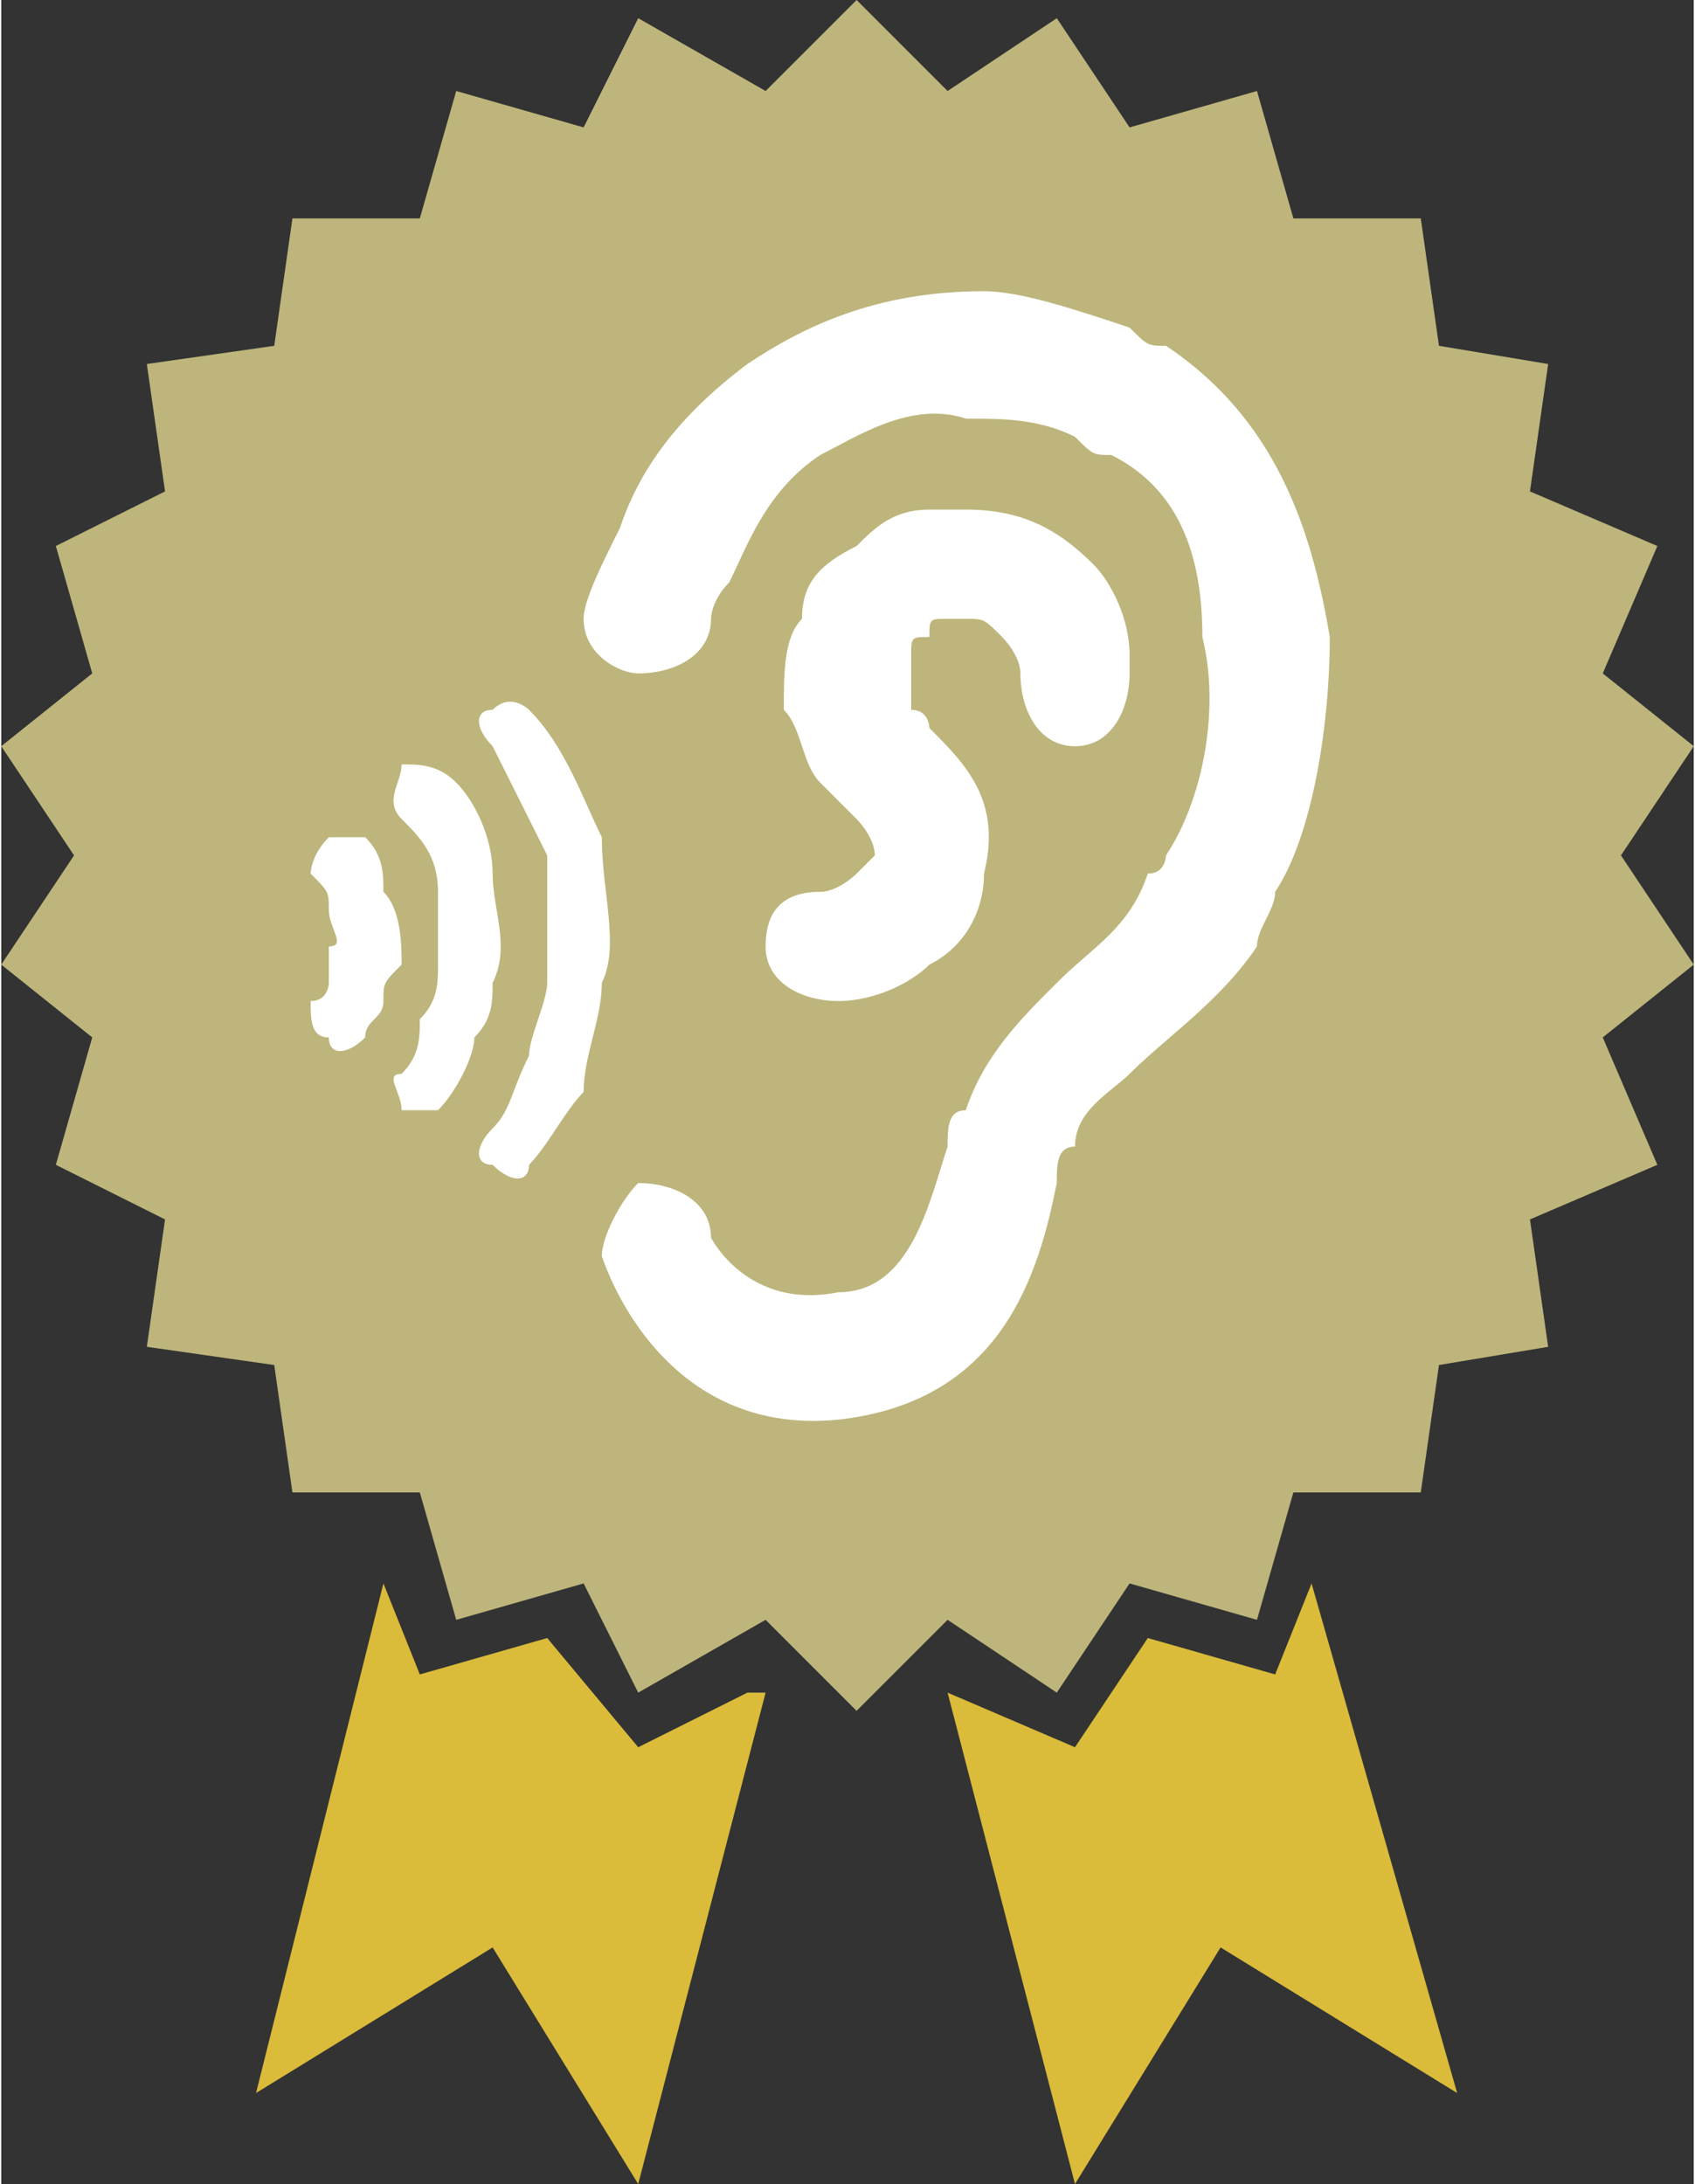
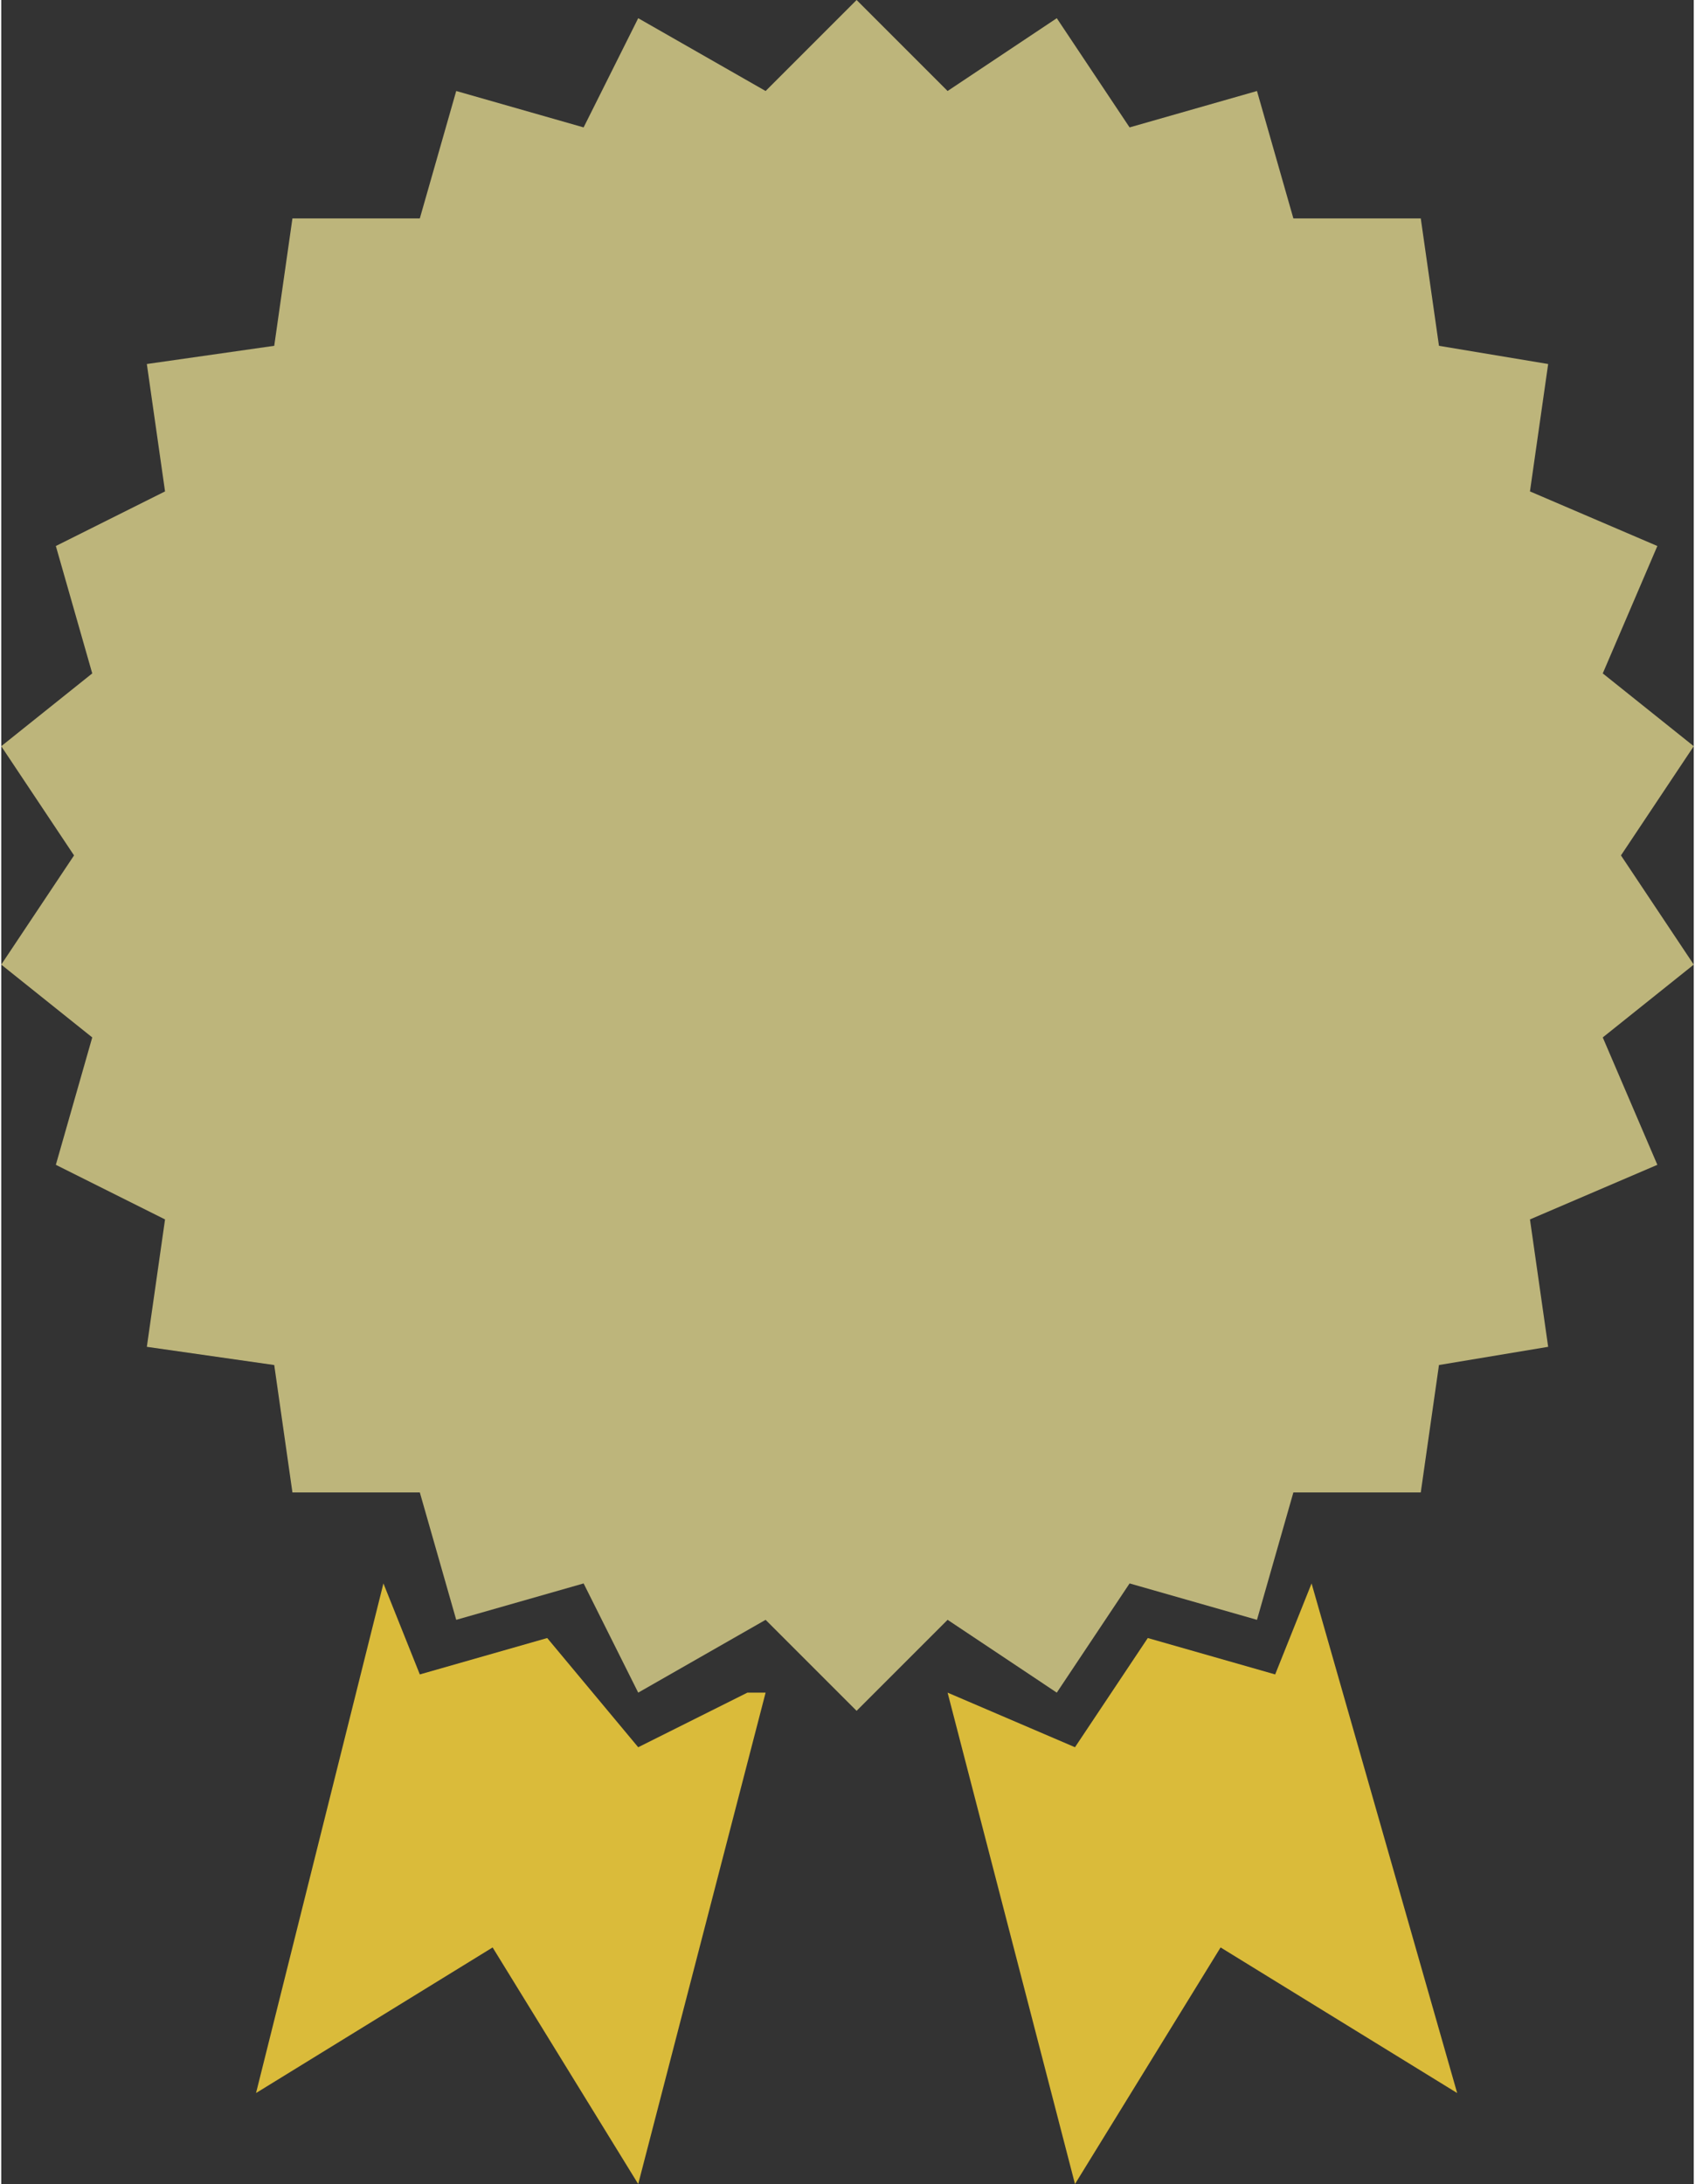
<svg xmlns="http://www.w3.org/2000/svg" xml:space="preserve" width="9.857mm" height="12.7mm" version="1.1" style="shape-rendering:geometricPrecision; text-rendering:geometricPrecision; image-rendering:optimizeQuality; fill-rule:evenodd; clip-rule:evenodd" viewBox="0 0 93 120">
  <rect x="0" y="0" width="93" height="120" fill="#333333" stroke="none" />
  <defs>
    <style type="text/css">
   
    .fil1 {fill:#BDB57B}
    .fil0 {fill:#DABB3A}
    .fil2 {fill:white;fill-rule:nonzero}
   
  </style>
  </defs>
  <g id="Layer_x0020_1">
    <g id="_2620629355568">
      <path class="fil0" d="M72 87l8 28 -13 -8 -8 13 -7 -27 0 0 7 3 4 -6 7 2 2 -5zm-30 6l-7 27 -8 -13 -13 8 7 -28 2 5 7 -2 5 6 6 -3 1 0z" />
      <polygon class="fil1" points="47,0 52,5 58,1 62,7 69,5 71,12 78,12 79,19 85,20 84,27 91,30 88,37 93,41 89,47 93,53 88,57 91,64 84,67 85,74 79,75 78,82 71,82 69,89 62,87 58,93 52,89 47,94 42,89 35,93 32,87 25,89 23,82 16,82 15,75 8,74 9,67 3,64 5,57 0,53 4,47 0,41 5,37 3,30 9,27 8,20 15,19 16,12 23,12 25,5 32,7 35,1 42,5 " />
-       <path class="fil2" d="M46 55c-2,0 -4,-1 -4,-3 0,-2 1,-3 3,-3 1,0 2,-1 2,-1 1,-1 1,-1 1,-1 0,-1 -1,-2 -1,-2 -1,-1 -1,-1 -2,-2 -1,-1 -1,-3 -2,-4 0,-2 0,-4 1,-5 0,-2 1,-3 3,-4 1,-1 2,-2 4,-2 1,0 1,0 2,0l0 0c3,0 5,1 7,3 1,1 2,3 2,5l0 0c0,1 0,1 0,1 0,2 -1,4 -3,4 -2,0 -3,-2 -3,-4l0 0c0,-1 -1,-2 -1,-2 -1,-1 -1,-1 -2,-1 0,0 -1,0 -1,0 -1,0 -1,0 -1,1 -1,0 -1,0 -1,1 0,1 0,1 0,2 0,0 0,1 0,1 1,0 1,1 1,1 2,2 4,4 3,8 0,2 -1,4 -3,5 -1,1 -3,2 -5,2zm-7 -21c0,2 -2,3 -4,3 -1,0 -3,-1 -3,-3 0,-1 1,-3 2,-5l0 0c1,-3 3,-6 7,-9 3,-2 7,-4 13,-4 2,0 5,1 8,2 1,1 1,1 2,1 6,4 8,10 9,16 0,5 -1,11 -3,14 0,1 -1,2 -1,3 -2,3 -5,5 -7,7 -1,1 -3,2 -3,4 -1,0 -1,1 -1,2 -1,5 -3,12 -12,13 -10,1 -13,-9 -13,-9 0,-1 1,-3 2,-4 2,0 4,1 4,3 0,0 2,4 7,3 4,0 5,-5 6,-8 0,-1 0,-2 1,-2 1,-3 3,-5 5,-7 2,-2 4,-3 5,-6 1,0 1,-1 1,-1 2,-3 3,-8 2,-12 0,-4 -1,-8 -5,-10 -1,0 -1,0 -2,-1 -2,-1 -4,-1 -6,-1 -3,-1 -6,1 -8,2 -3,2 -4,5 -5,7 -1,1 -1,2 -1,2z" />
-       <path class="fil2" d="M17 48c0,0 0,-1 1,-2 0,0 1,0 2,0 1,1 1,2 1,3 1,1 1,3 1,4 -1,1 -1,1 -1,2l0 0c0,1 -1,1 -1,2 -1,1 -2,1 -2,0 -1,0 -1,-1 -1,-2 1,0 1,-1 1,-1l0 0c0,-1 0,-1 0,-2 1,0 0,-1 0,-2 0,-1 0,-1 -1,-2zm5 -3c-1,-1 0,-2 0,-3 1,0 2,0 3,1 1,1 2,3 2,5 0,2 1,4 0,6 0,1 0,2 -1,3 0,1 -1,3 -2,4 0,0 -1,0 -2,0 0,-1 -1,-2 0,-2 1,-1 1,-2 1,-3 1,-1 1,-2 1,-3 0,-1 0,-3 0,-4 0,-2 -1,-3 -2,-4zm5 -4c-1,-1 -1,-2 0,-2 1,-1 2,0 2,0 2,2 3,5 4,7 0,3 1,6 0,8 0,2 -1,4 -1,6 -1,1 -2,3 -3,4 0,1 -1,1 -2,0 -1,0 -1,-1 0,-2 1,-1 1,-2 2,-4 0,-1 1,-3 1,-4 0,-2 0,-5 0,-7 -1,-2 -2,-4 -3,-6z" />
    </g>
  </g>
</svg>